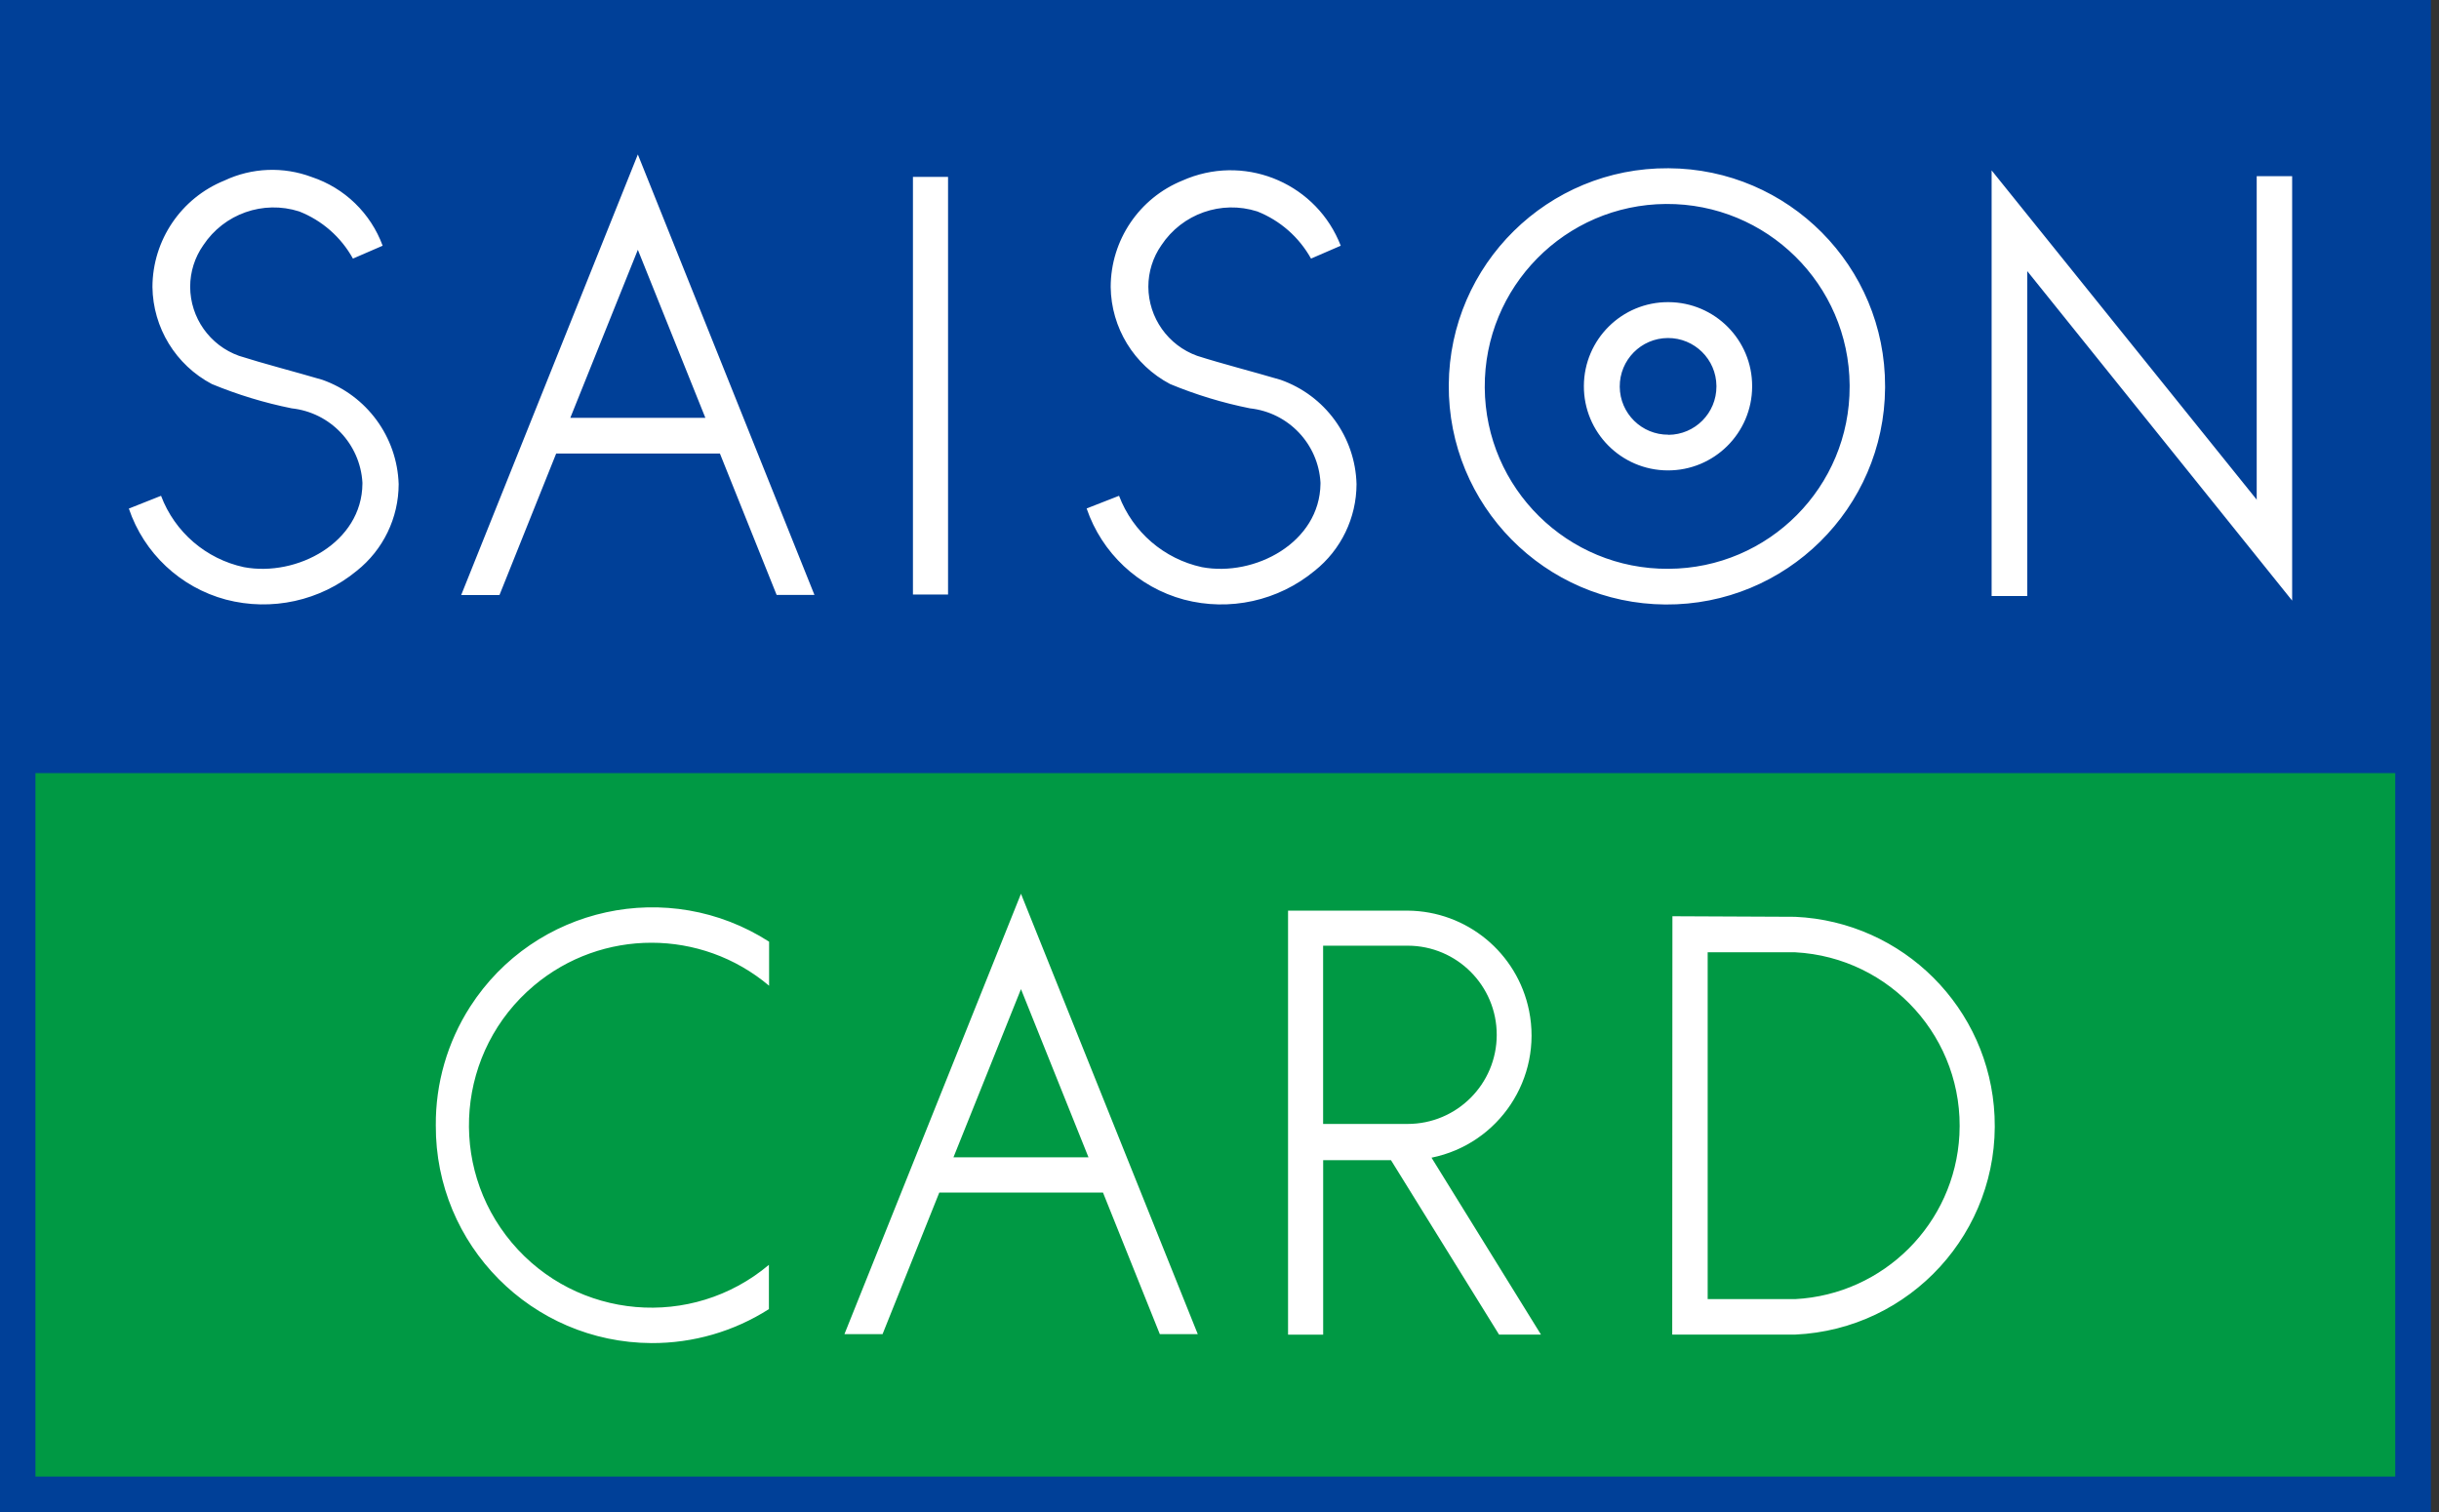
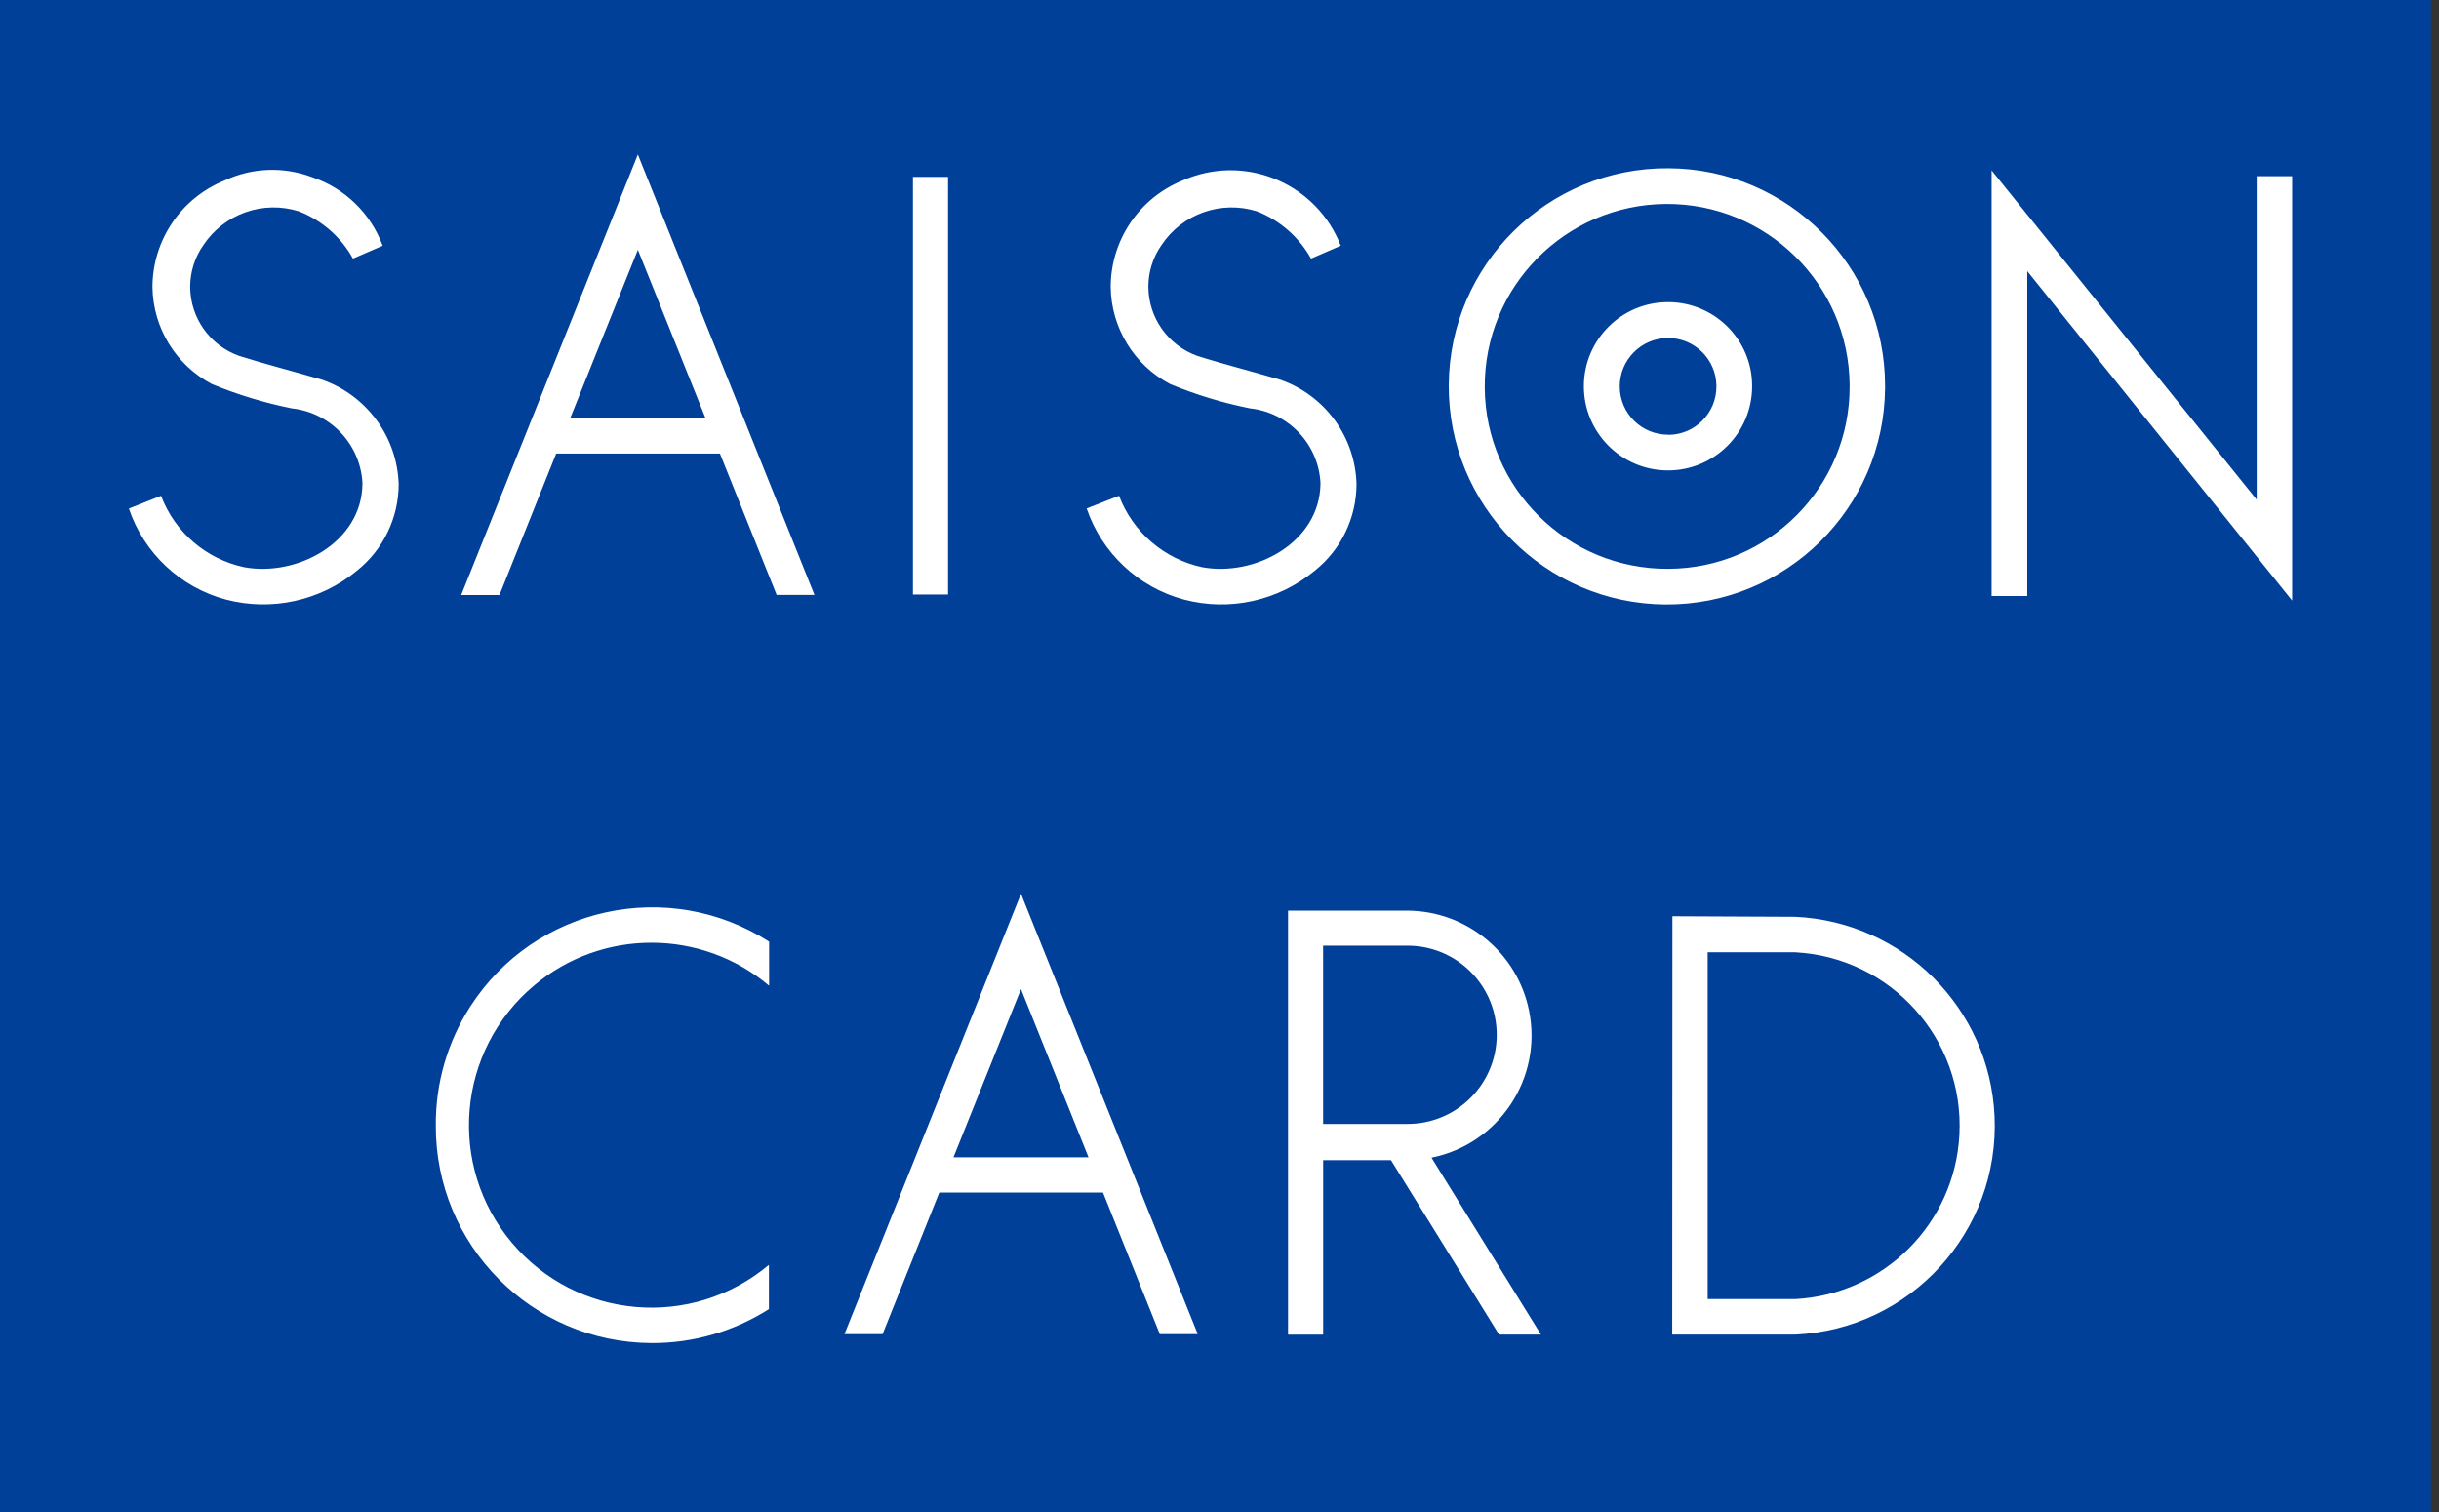
<svg xmlns="http://www.w3.org/2000/svg" version="1.1" x="0" y="0" width="129" height="80" viewBox="0.14 841.445 129 80" xml:space="preserve">
  <rect x="0.14" y="841.445" width="129" height="80" fill="#333333" stroke="none" />
  <path fill="#004098" d="M128.712,841.445H0.14v80h128.572V841.445z" />
-   <path fill="#009944" d="M126.827,882.338H2.014v37.211h124.813V882.338z" />
  <path fill="#FFFFFF" d="M119.498,850.761v17.144l-0.009-0.042l-14.011-17.405v22.516h1.885v-17.188l14.01,17.429v-22.452H119.498z M88.383,850.345c-6.372-0.044-11.573,5.087-11.617,11.459c-0.043,6.373,5.087,11.574,11.46,11.617 c6.372,0.043,11.573-5.088,11.617-11.46c0-0.026,0-0.052,0-0.078C99.858,855.535,94.731,850.373,88.383,850.345z M88.383,871.533 c-5.329,0.036-9.678-4.256-9.714-9.585c-0.035-5.329,4.256-9.679,9.586-9.714c5.329-0.035,9.678,4.256,9.713,9.586 c0,0.021,0,0.043,0,0.063C97.984,867.195,93.694,871.513,88.383,871.533z M88.383,857.427c-2.458-0.012-4.459,1.971-4.471,4.43 c-0.012,2.457,1.971,4.459,4.429,4.471s4.459-1.971,4.471-4.429c0-0.005,0-0.011,0-0.017c0.009-2.451-1.971-4.445-4.423-4.455 c-0.001,0-0.003,0-0.004,0H88.383z M88.383,864.439c-1.412,0.01-2.565-1.127-2.574-2.539c-0.009-1.413,1.128-2.565,2.54-2.575 c1.413-0.009,2.565,1.128,2.574,2.54c0,0.006,0,0.012,0,0.018c0.005,1.408-1.131,2.555-2.539,2.563L88.383,864.439z M17.194,861.537 c-1.461-0.43-3.124-0.857-4.414-1.27c-1.544-0.552-2.576-2.013-2.582-3.652c0-0.787,0.243-1.557,0.696-2.201 c1.101-1.662,3.171-2.391,5.07-1.785c1.209,0.476,2.214,1.357,2.843,2.495l1.572-0.681c-0.632-1.717-2.012-3.055-3.749-3.633 c-1.5-0.564-3.167-0.5-4.617,0.184c-2.296,0.929-3.802,3.154-3.81,5.631c0.028,2.158,1.233,4.128,3.143,5.135 c1.363,0.563,2.777,0.994,4.223,1.285c2.039,0.221,3.62,1.881,3.74,3.928v0.061c-0.025,3.107-3.464,4.936-6.267,4.412 c-2.008-0.433-3.659-1.854-4.384-3.775l-1.703,0.676c0.798,2.361,2.723,4.168,5.13,4.814c2.418,0.636,4.996,0.07,6.924-1.521 c1.399-1.112,2.215-2.801,2.217-4.588C21.144,864.558,19.544,862.371,17.194,861.537z M67.873,861.537 c-1.452-0.43-3.125-0.857-4.415-1.27c-1.541-0.555-2.572-2.014-2.581-3.652c-0.001-0.787,0.24-1.557,0.691-2.201 c1.101-1.662,3.171-2.391,5.07-1.785c1.207,0.479,2.211,1.36,2.843,2.495l1.572-0.681c-1.246-3.217-4.863-4.814-8.08-3.569 c-0.097,0.038-0.193,0.077-0.288,0.12c-2.294,0.93-3.796,3.156-3.8,5.631c0.026,2.158,1.232,4.13,3.143,5.135 c1.362,0.564,2.777,0.996,4.223,1.285c2.037,0.221,3.615,1.883,3.73,3.928v0.061c-0.033,3.107-3.47,4.936-6.27,4.412 c-2.006-0.436-3.656-1.856-4.384-3.775l-1.714,0.67c0.805,2.362,2.733,4.17,5.143,4.82c2.416,0.639,4.99,0.071,6.915-1.521 c1.399-1.112,2.214-2.801,2.217-4.588C71.821,864.558,70.224,862.365,67.873,861.537z M50.283,850.803h-1.857v22.091h1.857V850.803z M33.876,849.615l-9.344,23.307h2.025l3-7.488h8.659l3,7.479h2L33.876,849.615z M30.304,863.547l3.572-8.889l3.571,8.889H30.304z M75.854,902.683c3.573-0.723,5.882-4.205,5.159-7.777c-0.62-3.061-3.297-5.268-6.419-5.291h-6.328v22.429h1.857v-9.228h3.588 l5.714,9.223h2.217L75.854,902.683z M74.584,900.898H70.12v-9.429h4.474c2.604,0.003,4.712,2.116,4.709,4.72 S77.188,900.9,74.584,900.898z M95.087,889.941l-6.492-0.03v0.021l-0.01,22.109h6.501c6.103-0.277,10.825-5.449,10.547-11.553 C105.375,894.774,100.801,890.201,95.087,889.941z M95.087,910.164H90.46v-18.346h4.627c5.066,0.268,8.955,4.593,8.687,9.658 C103.526,906.168,99.778,909.916,95.087,910.164L95.087,910.164z M54.14,888.722l-9.337,23.294h2.016l3-7.488h8.659l3.005,7.488 h2.007L54.14,888.722z M50.569,902.664l3.571-8.898l3.571,8.898H50.569z M23.19,900.979c-0.029,6.329,5.078,11.481,11.406,11.511 c2.2,0.01,4.357-0.613,6.212-1.797v-2.342c-4.079,3.432-10.167,2.906-13.599-1.173c-3.432-4.079-2.906-10.167,1.173-13.599 c3.595-3.024,8.845-3.021,12.436,0.008v-2.33c-5.317-3.416-12.396-1.875-15.813,3.441C23.803,896.571,23.172,898.754,23.19,900.979z " />
</svg>